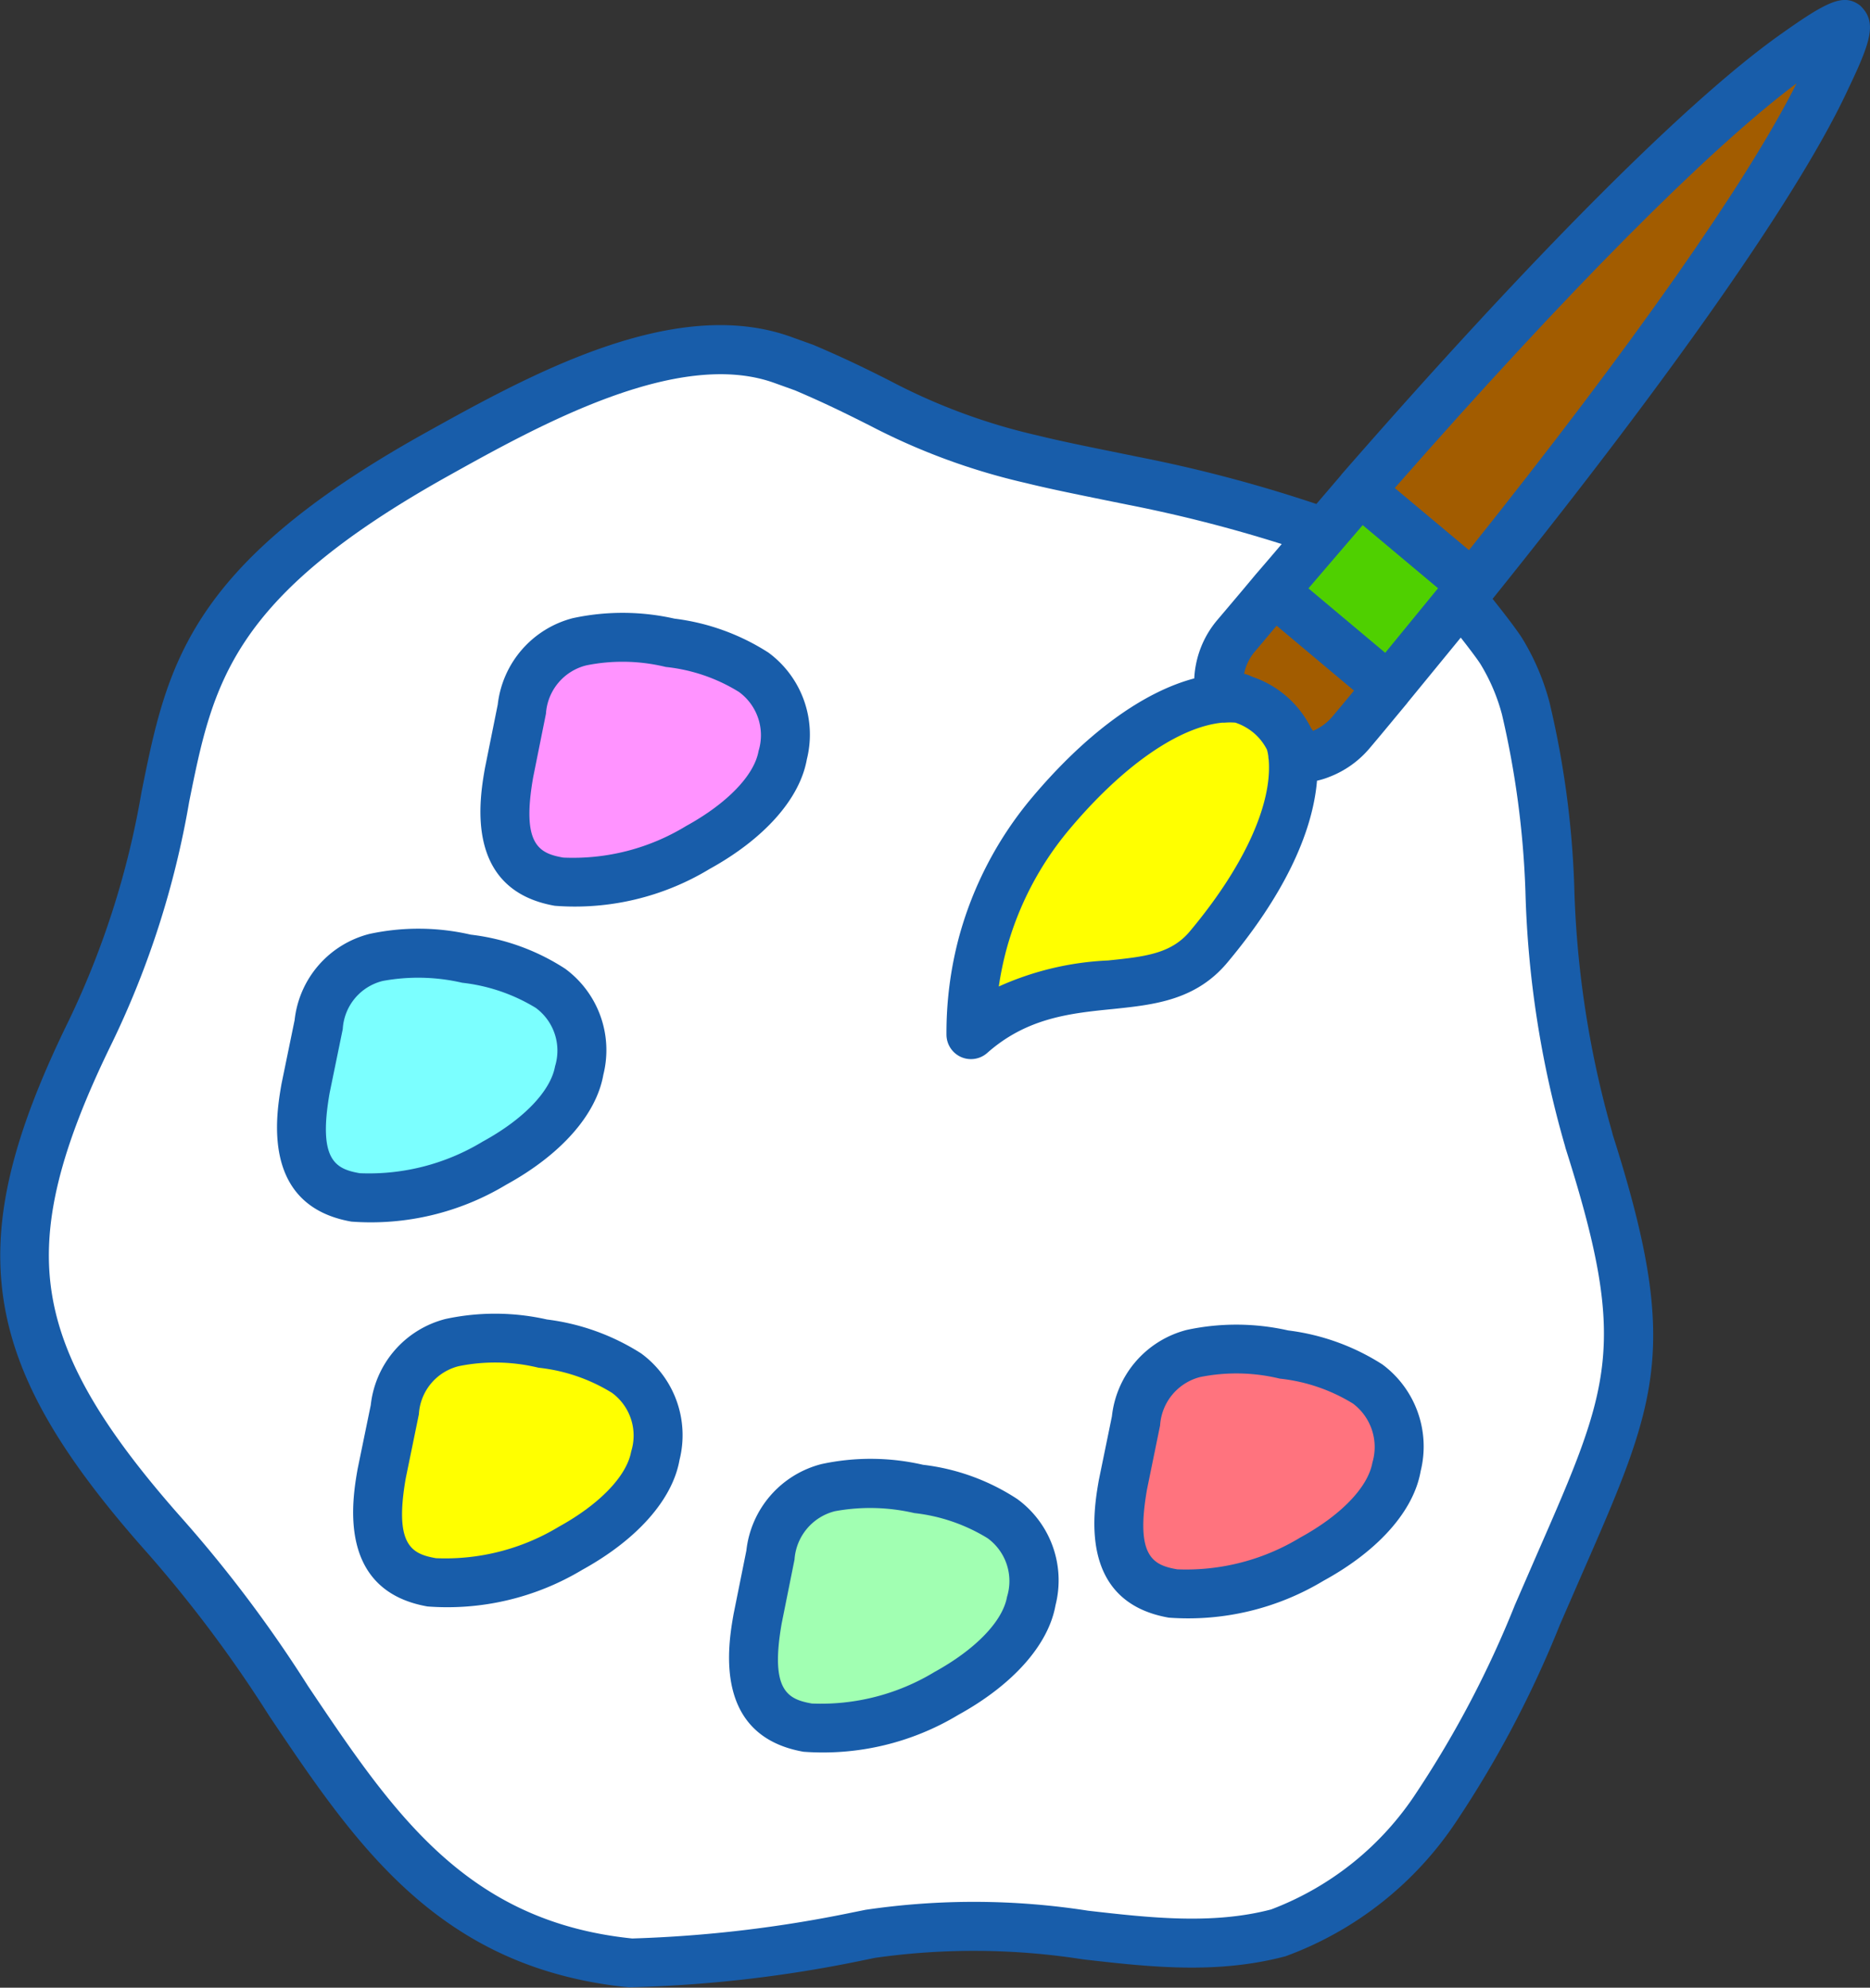
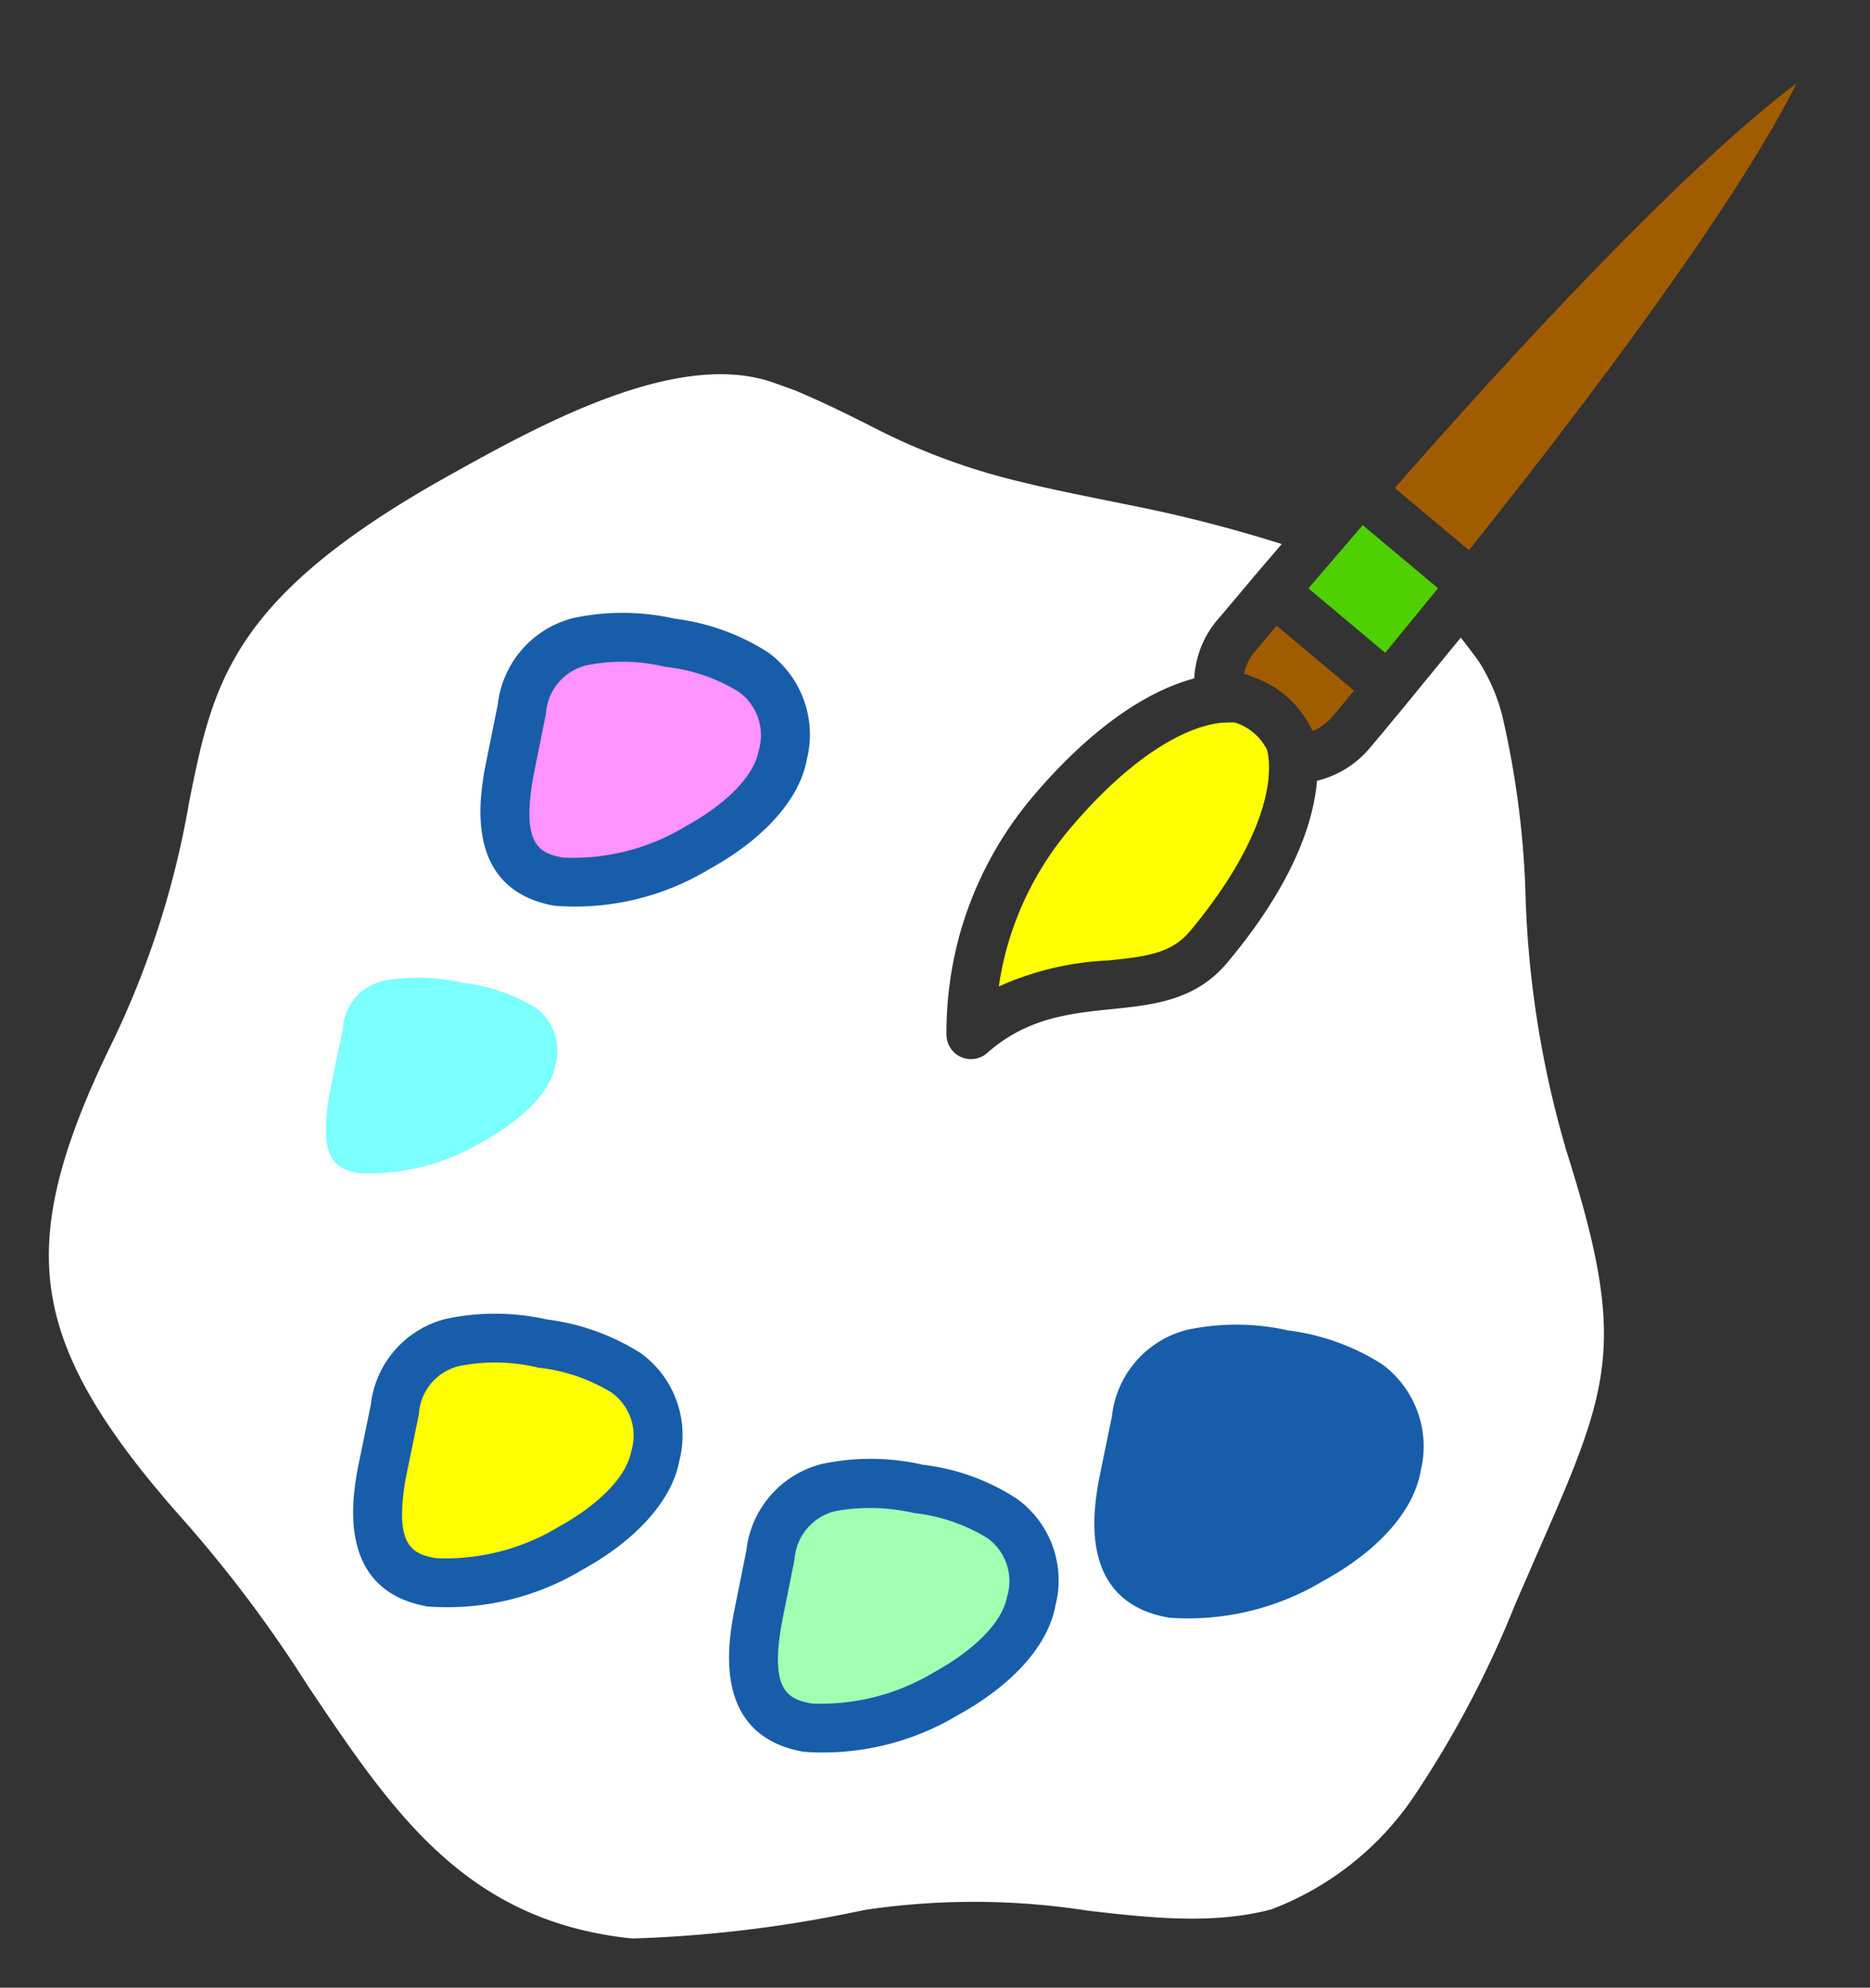
<svg xmlns="http://www.w3.org/2000/svg" width="84.695" height="90" viewBox="0 0 84.695 90">
  <rect x="0" y="0" width="84.695" height="90" fill="#333333" stroke="none" />
  <g id="グループ_1566" data-name="グループ 1566" transform="translate(-525.462 -5035)">
    <g id="グループ_1563" data-name="グループ 1563" transform="translate(17.075 -5.27)">
      <g id="グループ_1562" data-name="グループ 1562" transform="translate(508.387 5040.269)">
-         <path id="パス_845" data-name="パス 845" d="M400.216,216.831c-.006-.02-.036-.142-.041-.162a44.7,44.7,0,0,1-1.707-11.112,41.9,41.9,0,0,0-1.125-8.335,10.855,10.855,0,0,0-1.217-2.858c-.234-.38-.854-1.186-1.356-1.811,8.2-10.2,13.909-18.374,16.075-23.021,1.05-2.2,1.373-3.1.559-3.855-.742-.545-1.472-.19-3.586,1.311-4.206,2.972-11.274,10.054-19.9,19.941l0,.008,0,0-1.129,1.32a64.4,64.4,0,0,0-8.1-2.139l-1.1-.225c-1.218-.246-2.369-.48-3.4-.733a27.359,27.359,0,0,1-6.735-2.493c-.9-.453-1.921-.966-3.453-1.616l-.975-.351c-5.322-1.936-11.916,1.73-16.735,4.415-10.657,5.969-11.565,10.482-12.716,16.2a38.949,38.949,0,0,1-3.3,10.349c-2.6,5.31-3.482,9.087-2.945,12.631.54,3.515,2.493,6.948,6.54,11.489a58.671,58.671,0,0,1,5.484,7.336c3.726,5.543,7.245,10.777,14.817,12.1.481.085.977.153,1.494.2a58.836,58.836,0,0,0,10.52-1.208l.619-.127a31.869,31.869,0,0,1,9.415.069c2.969.34,6.039.693,9.176-.141a15.8,15.8,0,0,0,7.755-6.138A48.359,48.359,0,0,0,397.819,239l1-2.295C402.254,228.855,403.292,226.489,400.216,216.831Z" transform="translate(-327.168 -165.436)" fill="#185daa" />
        <path id="パス_846" data-name="パス 846" d="M383.083,187.1c7.789-8.874,14.2-15.332,18.2-18.325-2.234,4.458-7.464,11.91-14.839,21.138Z" transform="translate(-319.912 -165.002)" fill="#a25c00" />
        <path id="パス_847" data-name="パス 847" d="M381.163,187.55l.916-1.068,3.413,2.859-2.393,2.923-3.477-2.917C380.067,188.83,380.632,188.172,381.163,187.55Z" transform="translate(-320.361 -162.705)" fill="#4fd000" />
        <path id="パス_848" data-name="パス 848" d="M377.338,194.4a.964.964,0,0,0,.114,0,3.02,3.02,0,0,1,.472,0,2.562,2.562,0,0,1,.808.446,2.428,2.428,0,0,1,.624.782,1.942,1.942,0,0,1,.062.313.615.615,0,0,0,.015.133c.169,2.034-1.134,4.869-3.575,7.78-.854,1.019-2.045,1.143-3.7,1.315a13.445,13.445,0,0,0-4.949,1.178,14.784,14.784,0,0,1,.345-1.672,14.3,14.3,0,0,1,2.816-5.4C372.8,196.368,375.353,194.593,377.338,194.4Z" transform="translate(-321.972 -161.679)" fill="#ff0" />
        <path id="パス_849" data-name="パス 849" d="M380.16,195.276a.432.432,0,0,0-.079-.113,4.6,4.6,0,0,0-2.636-2.325c-.017-.01-.036-.014-.053-.023-.063-.023-.113-.054-.178-.076s-.113-.033-.171-.047a2.228,2.228,0,0,1,.472-.99l.4-.472c.2-.242.4-.478.6-.717l3.506,2.94c-.324.393-.652.79-.987,1.185A2.326,2.326,0,0,1,380.16,195.276Z" transform="translate(-320.696 -162.182)" fill="#a25c00" />
        <path id="パス_850" data-name="パス 850" d="M383.759,189.53l-.007.012-.009.008c-.428.515-.862,1.029-1.306,1.553l-.407.48a4.416,4.416,0,0,0-.955,2.018,4.211,4.211,0,0,0-.072.606c-2.351.624-4.933,2.513-7.394,5.449a16.562,16.562,0,0,0-3.258,6.25,16.76,16.76,0,0,0-.571,4.444,1.115,1.115,0,0,0,.658,1,1.113,1.113,0,0,0,1.187-.183c1.816-1.609,3.8-1.8,5.715-1.992,1.834-.191,3.729-.389,5.16-2.1,2.469-2.944,3.854-5.773,4.062-8.235a3.527,3.527,0,0,0,.556-.172,4.489,4.489,0,0,0,1.821-1.292c.4-.473.792-.943,1.177-1.41l.537-.646,0-.006,0,0,2.42-2.954c.386.491.769,1,.9,1.211a8.6,8.6,0,0,1,.967,2.272,41.242,41.242,0,0,1,1.062,8.019,45.817,45.817,0,0,0,1.779,11.471c.014.047.032.123.036.138,2.846,8.943,2.052,10.756-1.292,18.391l-1,2.3a46.635,46.635,0,0,1-4.448,8.479,13.617,13.617,0,0,1-6.59,5.305c-2.661.7-5.52.376-8.294.058a33.585,33.585,0,0,0-10.08-.04l-.61.123a57.857,57.857,0,0,1-9.956,1.175c-7.541-.772-10.834-5.7-14.681-11.425a59.268,59.268,0,0,0-5.624-7.5c-3.726-4.185-5.518-7.275-5.989-10.333s.357-6.444,2.745-11.316a40.868,40.868,0,0,0,3.483-10.894c1.079-5.356,1.86-9.227,11.666-14.717,4.165-2.324,10.471-5.834,14.855-4.242l.917.33c1.369.582,2.343,1.069,3.343,1.57a29.475,29.475,0,0,0,7.116,2.626c1.068.264,2.248.5,3.516.76l1.087.22a63.961,63.961,0,0,1,6.982,1.783C384.423,188.763,383.957,189.3,383.759,189.53Z" transform="translate(-326.913 -163.489)" fill="#fff" />
-         <path id="パス_851" data-name="パス 851" d="M353.053,209.272a4.574,4.574,0,0,0-1.727-4.8,9.983,9.983,0,0,0-4.277-1.544,10.531,10.531,0,0,0-4.589-.033,4.53,4.53,0,0,0-3.389,3.9l-.593,2.884c-.238,1.365-.967,5.517,3.163,6.242a11.874,11.874,0,0,0,7.011-1.67C351.132,212.891,352.735,211.079,353.053,209.272Z" transform="translate(-325.727 -160.607)" fill="#185daa" />
        <path id="パス_852" data-name="パス 852" d="M350.611,208.633c-.2,1.121-1.424,2.4-3.283,3.413a9.932,9.932,0,0,1-5.56,1.429c-1.1-.193-1.9-.585-1.366-3.638l.594-2.89a2.383,2.383,0,0,1,1.811-2.178,8.827,8.827,0,0,1,3.6.082,8.112,8.112,0,0,1,3.327,1.135A2.4,2.4,0,0,1,350.611,208.633Z" transform="translate(-325.472 -160.352)" fill="#7bffff" />
        <path id="パス_853" data-name="パス 853" d="M359.473,191.8a10.171,10.171,0,0,0-4.261-1.54,10.689,10.689,0,0,0-4.6-.021,4.573,4.573,0,0,0-3.4,3.91l-.581,2.884c-.238,1.362-.966,5.505,3.164,6.23a11.78,11.78,0,0,0,7.016-1.67c2.481-1.369,4.084-3.178,4.4-4.961A4.611,4.611,0,0,0,359.473,191.8Z" transform="translate(-324.668 -162.249)" fill="#185daa" />
        <path id="パス_854" data-name="パス 854" d="M358.77,196c-.193,1.1-1.421,2.375-3.288,3.4a9.83,9.83,0,0,1-5.555,1.426c-1.1-.192-1.9-.583-1.366-3.633l.58-2.884a2.413,2.413,0,0,1,1.828-2.187,8.272,8.272,0,0,1,3.6.072,7.826,7.826,0,0,1,3.314,1.132A2.425,2.425,0,0,1,358.77,196Z" transform="translate(-324.414 -161.994)" fill="#ff93ff" />
        <path id="パス_855" data-name="パス 855" d="M354.371,219.887a10.3,10.3,0,0,0-4.269-1.538,10.665,10.665,0,0,0-4.591-.023,4.532,4.532,0,0,0-3.388,3.9l-.594,2.887c-.238,1.361-.965,5.506,3.166,6.231a11.872,11.872,0,0,0,7.012-1.662c2.482-1.368,4.085-3.18,4.4-4.972A4.59,4.59,0,0,0,354.371,219.887Z" transform="translate(-325.331 -158.604)" fill="#185daa" />
        <path id="パス_856" data-name="パス 856" d="M353.663,224.072c-.2,1.109-1.422,2.386-3.284,3.412a9.929,9.929,0,0,1-5.557,1.42c-1.1-.193-1.9-.584-1.367-3.629l.593-2.89a2.382,2.382,0,0,1,1.811-2.177,8.311,8.311,0,0,1,3.605.071,7.931,7.931,0,0,1,3.328,1.137A2.4,2.4,0,0,1,353.663,224.072Z" transform="translate(-325.076 -158.35)" fill="#ff0" />
        <path id="パス_857" data-name="パス 857" d="M357.179,228.059l-.58,2.879c-.239,1.361-.966,5.5,3.166,6.23a11.886,11.886,0,0,0,7.015-1.671c2.48-1.366,4.083-3.175,4.4-4.961a4.556,4.556,0,0,0-1.733-4.812,9.881,9.881,0,0,0-4.269-1.55,10.558,10.558,0,0,0-4.591-.033A4.558,4.558,0,0,0,357.179,228.059Z" transform="translate(-323.375 -157.85)" fill="#185daa" />
        <path id="パス_858" data-name="パス 858" d="M358.525,231.1l.581-2.89a2.426,2.426,0,0,1,1.826-2.188,8.834,8.834,0,0,1,3.6.084,8.017,8.017,0,0,1,3.319,1.139,2.4,2.4,0,0,1,.879,2.655c-.194,1.1-1.421,2.376-3.282,3.4a9.926,9.926,0,0,1-5.558,1.429C358.792,234.534,357.993,234.143,358.525,231.1Z" transform="translate(-323.121 -157.595)" fill="#a1ffb2" />
        <path id="パス_859" data-name="パス 859" d="M374.408,231.793a11.881,11.881,0,0,0,7.01-1.67c2.482-1.356,4.087-3.164,4.4-4.962a4.625,4.625,0,0,0-1.733-4.833,10.249,10.249,0,0,0-4.268-1.54,10.67,10.67,0,0,0-4.592-.023,4.545,4.545,0,0,0-3.39,3.913l-.592,2.884C371.006,226.924,370.278,231.068,374.408,231.793Z" transform="translate(-321.475 -158.547)" fill="#185daa" />
-         <path id="パス_860" data-name="パス 860" d="M373.171,225.724l.591-2.888a2.419,2.419,0,0,1,1.813-2.191,8.316,8.316,0,0,1,3.606.071,7.906,7.906,0,0,1,3.32,1.132,2.461,2.461,0,0,1,.876,2.673c-.2,1.114-1.422,2.385-3.282,3.4a9.95,9.95,0,0,1-5.558,1.43C373.437,229.16,372.638,228.77,373.171,225.724Z" transform="translate(-321.22 -158.293)" fill="#ff737e" />
      </g>
    </g>
  </g>
</svg>